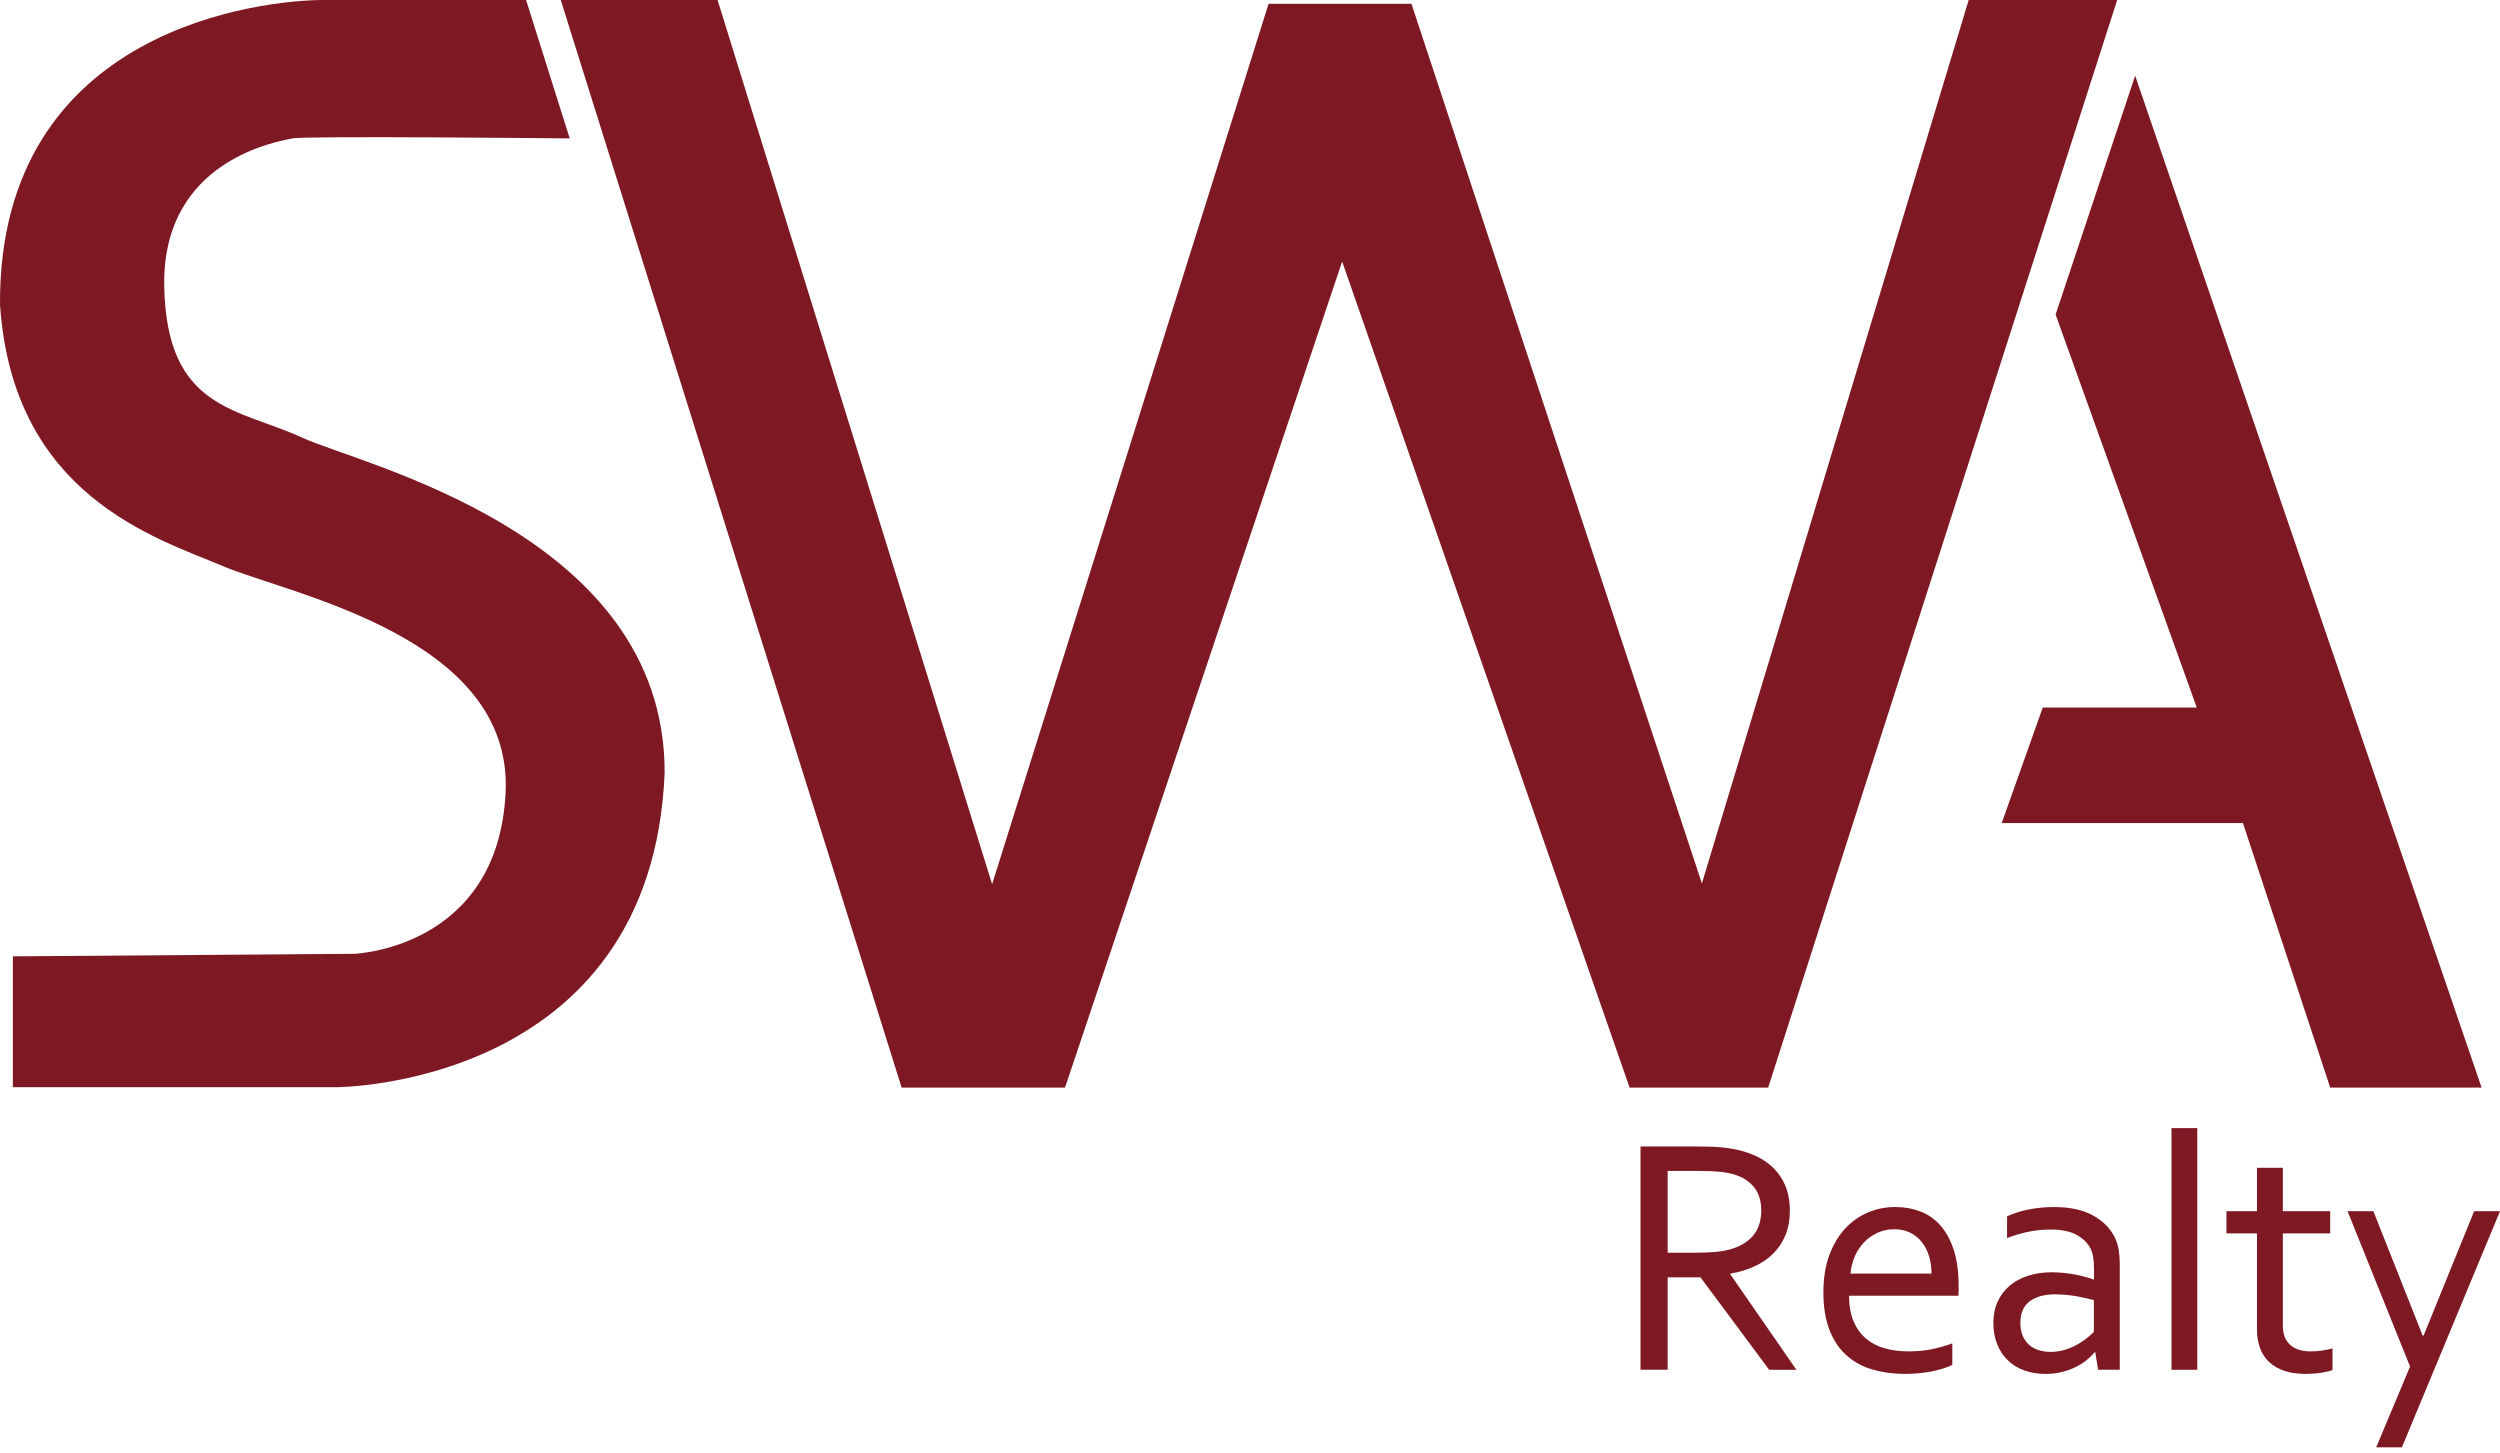
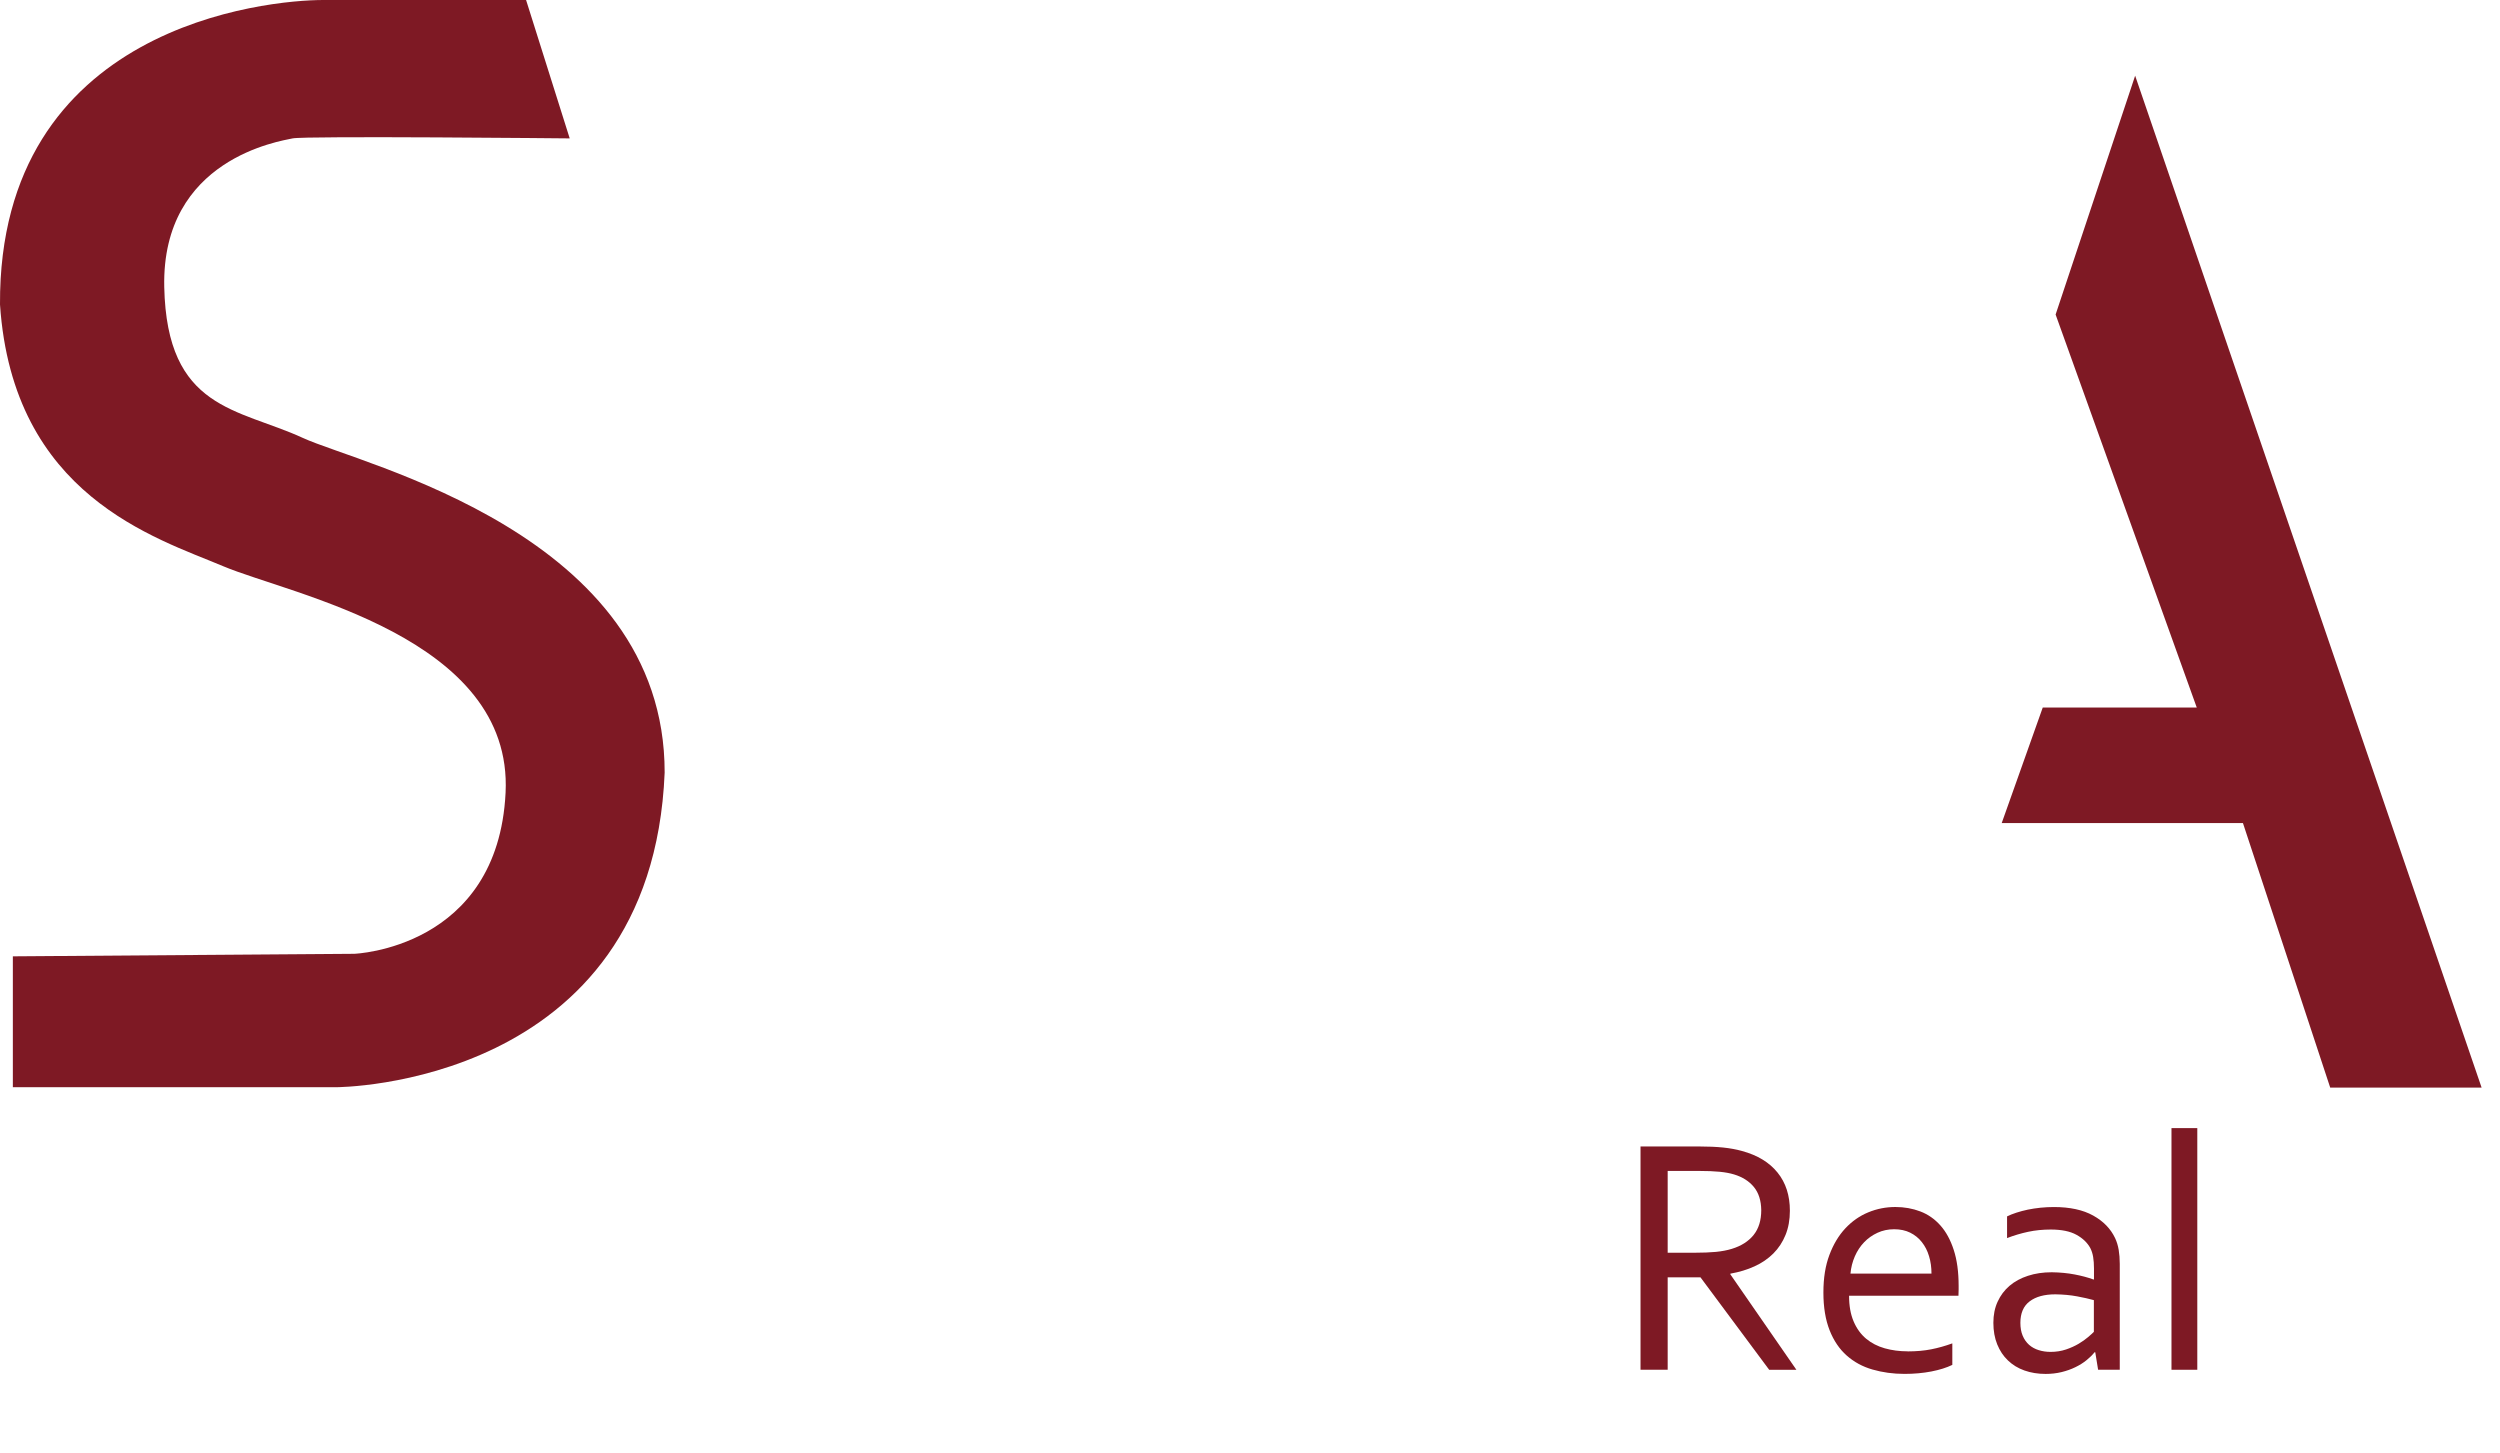
<svg xmlns="http://www.w3.org/2000/svg" width="86" height="50" viewBox="0 0 86 50" fill="none">
  <path d="M57.368 43.938V47.118H56.434V39.438H58.422C58.758 39.438 59.043 39.451 59.278 39.475C59.513 39.5 59.728 39.539 59.922 39.593C60.457 39.739 60.866 39.986 61.148 40.337C61.431 40.687 61.572 41.123 61.572 41.649C61.572 41.959 61.522 42.237 61.422 42.482C61.323 42.726 61.183 42.94 61.004 43.119C60.824 43.299 60.608 43.447 60.358 43.561C60.108 43.676 59.83 43.76 59.524 43.814V43.837L61.796 47.121H60.86L58.497 43.941H57.366L57.368 43.938ZM57.368 40.281V43.094H58.292C58.58 43.094 58.824 43.084 59.026 43.065C59.229 43.045 59.41 43.011 59.572 42.961C59.897 42.862 60.147 42.703 60.323 42.485C60.499 42.267 60.587 41.981 60.587 41.63C60.583 41.301 60.499 41.035 60.335 40.834C60.17 40.633 59.943 40.489 59.653 40.401C59.515 40.358 59.35 40.328 59.159 40.309C58.967 40.29 58.725 40.28 58.43 40.28H57.37L57.368 40.281Z" fill="#7E1924" />
  <path d="M65.628 46.488C65.923 46.488 66.192 46.464 66.435 46.416C66.678 46.368 66.919 46.3 67.16 46.212V46.952C66.965 47.047 66.724 47.123 66.437 47.179C66.151 47.234 65.843 47.262 65.514 47.262C65.124 47.262 64.758 47.211 64.415 47.112C64.073 47.014 63.776 46.852 63.526 46.63C63.276 46.409 63.079 46.118 62.938 45.76C62.797 45.403 62.725 44.971 62.725 44.465C62.725 43.959 62.794 43.536 62.931 43.171C63.068 42.806 63.251 42.5 63.48 42.255C63.709 42.01 63.973 41.826 64.27 41.704C64.567 41.581 64.878 41.521 65.202 41.521C65.508 41.521 65.792 41.572 66.058 41.673C66.323 41.774 66.553 41.934 66.748 42.153C66.943 42.371 67.096 42.651 67.208 42.996C67.321 43.341 67.377 43.754 67.377 44.236V44.353C67.377 44.386 67.374 44.459 67.371 44.573H63.608C63.608 44.922 63.661 45.217 63.766 45.46C63.87 45.704 64.014 45.9 64.195 46.052C64.377 46.203 64.59 46.313 64.835 46.382C65.079 46.451 65.343 46.486 65.626 46.486L65.628 46.488ZM65.159 42.286C64.953 42.286 64.763 42.326 64.587 42.407C64.411 42.488 64.257 42.596 64.126 42.733C63.994 42.871 63.887 43.033 63.806 43.219C63.725 43.405 63.675 43.603 63.656 43.813H66.443C66.443 43.599 66.416 43.398 66.359 43.213C66.304 43.027 66.221 42.866 66.112 42.729C66.004 42.591 65.87 42.483 65.711 42.404C65.552 42.326 65.368 42.286 65.16 42.286H65.159Z" fill="#7E1924" />
  <path d="M72.076 46.517H72.053C71.981 46.609 71.888 46.7 71.778 46.789C71.667 46.88 71.538 46.961 71.393 47.031C71.248 47.102 71.089 47.158 70.918 47.2C70.746 47.242 70.561 47.263 70.368 47.263C70.104 47.263 69.862 47.223 69.641 47.145C69.421 47.067 69.232 46.952 69.074 46.8C68.915 46.65 68.793 46.464 68.704 46.246C68.616 46.028 68.572 45.781 68.572 45.506C68.572 45.231 68.62 44.992 68.719 44.777C68.817 44.563 68.953 44.381 69.129 44.231C69.304 44.082 69.516 43.967 69.763 43.887C70.01 43.806 70.282 43.766 70.581 43.766C70.864 43.77 71.126 43.795 71.367 43.841C71.608 43.887 71.822 43.944 72.01 44.013H72.033V43.635C72.033 43.485 72.023 43.354 72.004 43.238C71.985 43.124 71.952 43.023 71.906 42.933C71.806 42.75 71.649 42.597 71.43 42.477C71.212 42.356 70.917 42.296 70.546 42.296C70.27 42.296 70.011 42.322 69.769 42.374C69.526 42.426 69.284 42.497 69.043 42.59V41.844C69.135 41.798 69.243 41.755 69.367 41.715C69.491 41.675 69.622 41.64 69.76 41.611C69.897 41.583 70.042 41.561 70.195 41.545C70.348 41.53 70.501 41.522 70.654 41.522C71.204 41.522 71.655 41.62 72.005 41.815C72.356 42.01 72.606 42.268 72.759 42.59C72.817 42.713 72.858 42.848 72.883 42.995C72.907 43.142 72.92 43.303 72.92 43.479V47.12H72.175L72.077 46.517H72.076ZM72.03 44.725C71.867 44.679 71.673 44.636 71.449 44.594C71.224 44.552 70.977 44.529 70.706 44.525C70.329 44.525 70.034 44.605 69.821 44.766C69.608 44.926 69.501 45.173 69.501 45.506C69.501 45.675 69.527 45.822 69.58 45.948C69.633 46.075 69.707 46.178 69.8 46.262C69.893 46.344 70.004 46.405 70.132 46.445C70.259 46.485 70.395 46.505 70.54 46.505C70.73 46.505 70.907 46.477 71.071 46.422C71.234 46.367 71.38 46.3 71.508 46.224C71.635 46.148 71.744 46.071 71.833 45.994C71.922 45.918 71.988 45.858 72.029 45.816V44.725H72.03Z" fill="#7E1924" />
  <path d="M74.699 47.12V38.807H75.587V47.12H74.699Z" fill="#7E1924" />
-   <path d="M80.24 47.13C80.164 47.161 80.047 47.19 79.889 47.217C79.733 47.244 79.545 47.259 79.327 47.263C79.041 47.263 78.791 47.228 78.582 47.157C78.371 47.086 78.197 46.985 78.057 46.852C77.917 46.721 77.814 46.56 77.744 46.373C77.675 46.185 77.64 45.976 77.64 45.747V42.43H76.59V41.666H77.64V40.173H78.53V41.666H80.159V42.43H78.53V45.61C78.53 45.736 78.548 45.853 78.584 45.96C78.62 46.068 78.678 46.16 78.756 46.239C78.835 46.317 78.936 46.379 79.057 46.422C79.18 46.467 79.327 46.488 79.499 46.488C79.618 46.488 79.743 46.479 79.875 46.459C80.006 46.44 80.128 46.416 80.239 46.385V47.13H80.24Z" fill="#7E1924" />
-   <path d="M80.756 41.666H81.645L83.338 45.942H83.373L85.11 41.666H86L82.625 49.789H81.741L82.906 47.01L80.756 41.666Z" fill="#7E1924" />
  <path d="M18.097 0L19.598 4.761C19.598 4.761 10.479 4.668 10.064 4.761C9.648 4.854 5.558 5.454 5.65 9.869C5.738 14.111 8.193 14.04 10.417 15.064C12.433 15.993 22.876 18.354 22.864 26.578C22.422 37.4 11.564 37.4 11.564 37.4H0.442V32.898L12.183 32.811C12.183 32.811 17.127 32.638 17.392 27.271C17.657 21.904 10.007 20.46 7.681 19.479C5.355 18.498 0.442 17.055 0 10.475C-0.046 0.865 9.197 0 11.123 0H18.097Z" fill="#7E1924" />
-   <path d="M19.29 6.19888e-06L31.016 37.413H36.637L46.17 8.995L56.058 37.413H60.825L72.831 6.19888e-06H67.723L58.545 30.39L48.554 0.13H43.639L34.129 30.417L24.684 6.19888e-06H19.29Z" fill="#7E1924" />
  <path d="M73.449 2.604L70.713 10.82L75.568 24.338H70.271L68.859 28.313H77.157L80.159 37.413H85.367L73.449 2.604Z" fill="#7E1924" />
</svg>